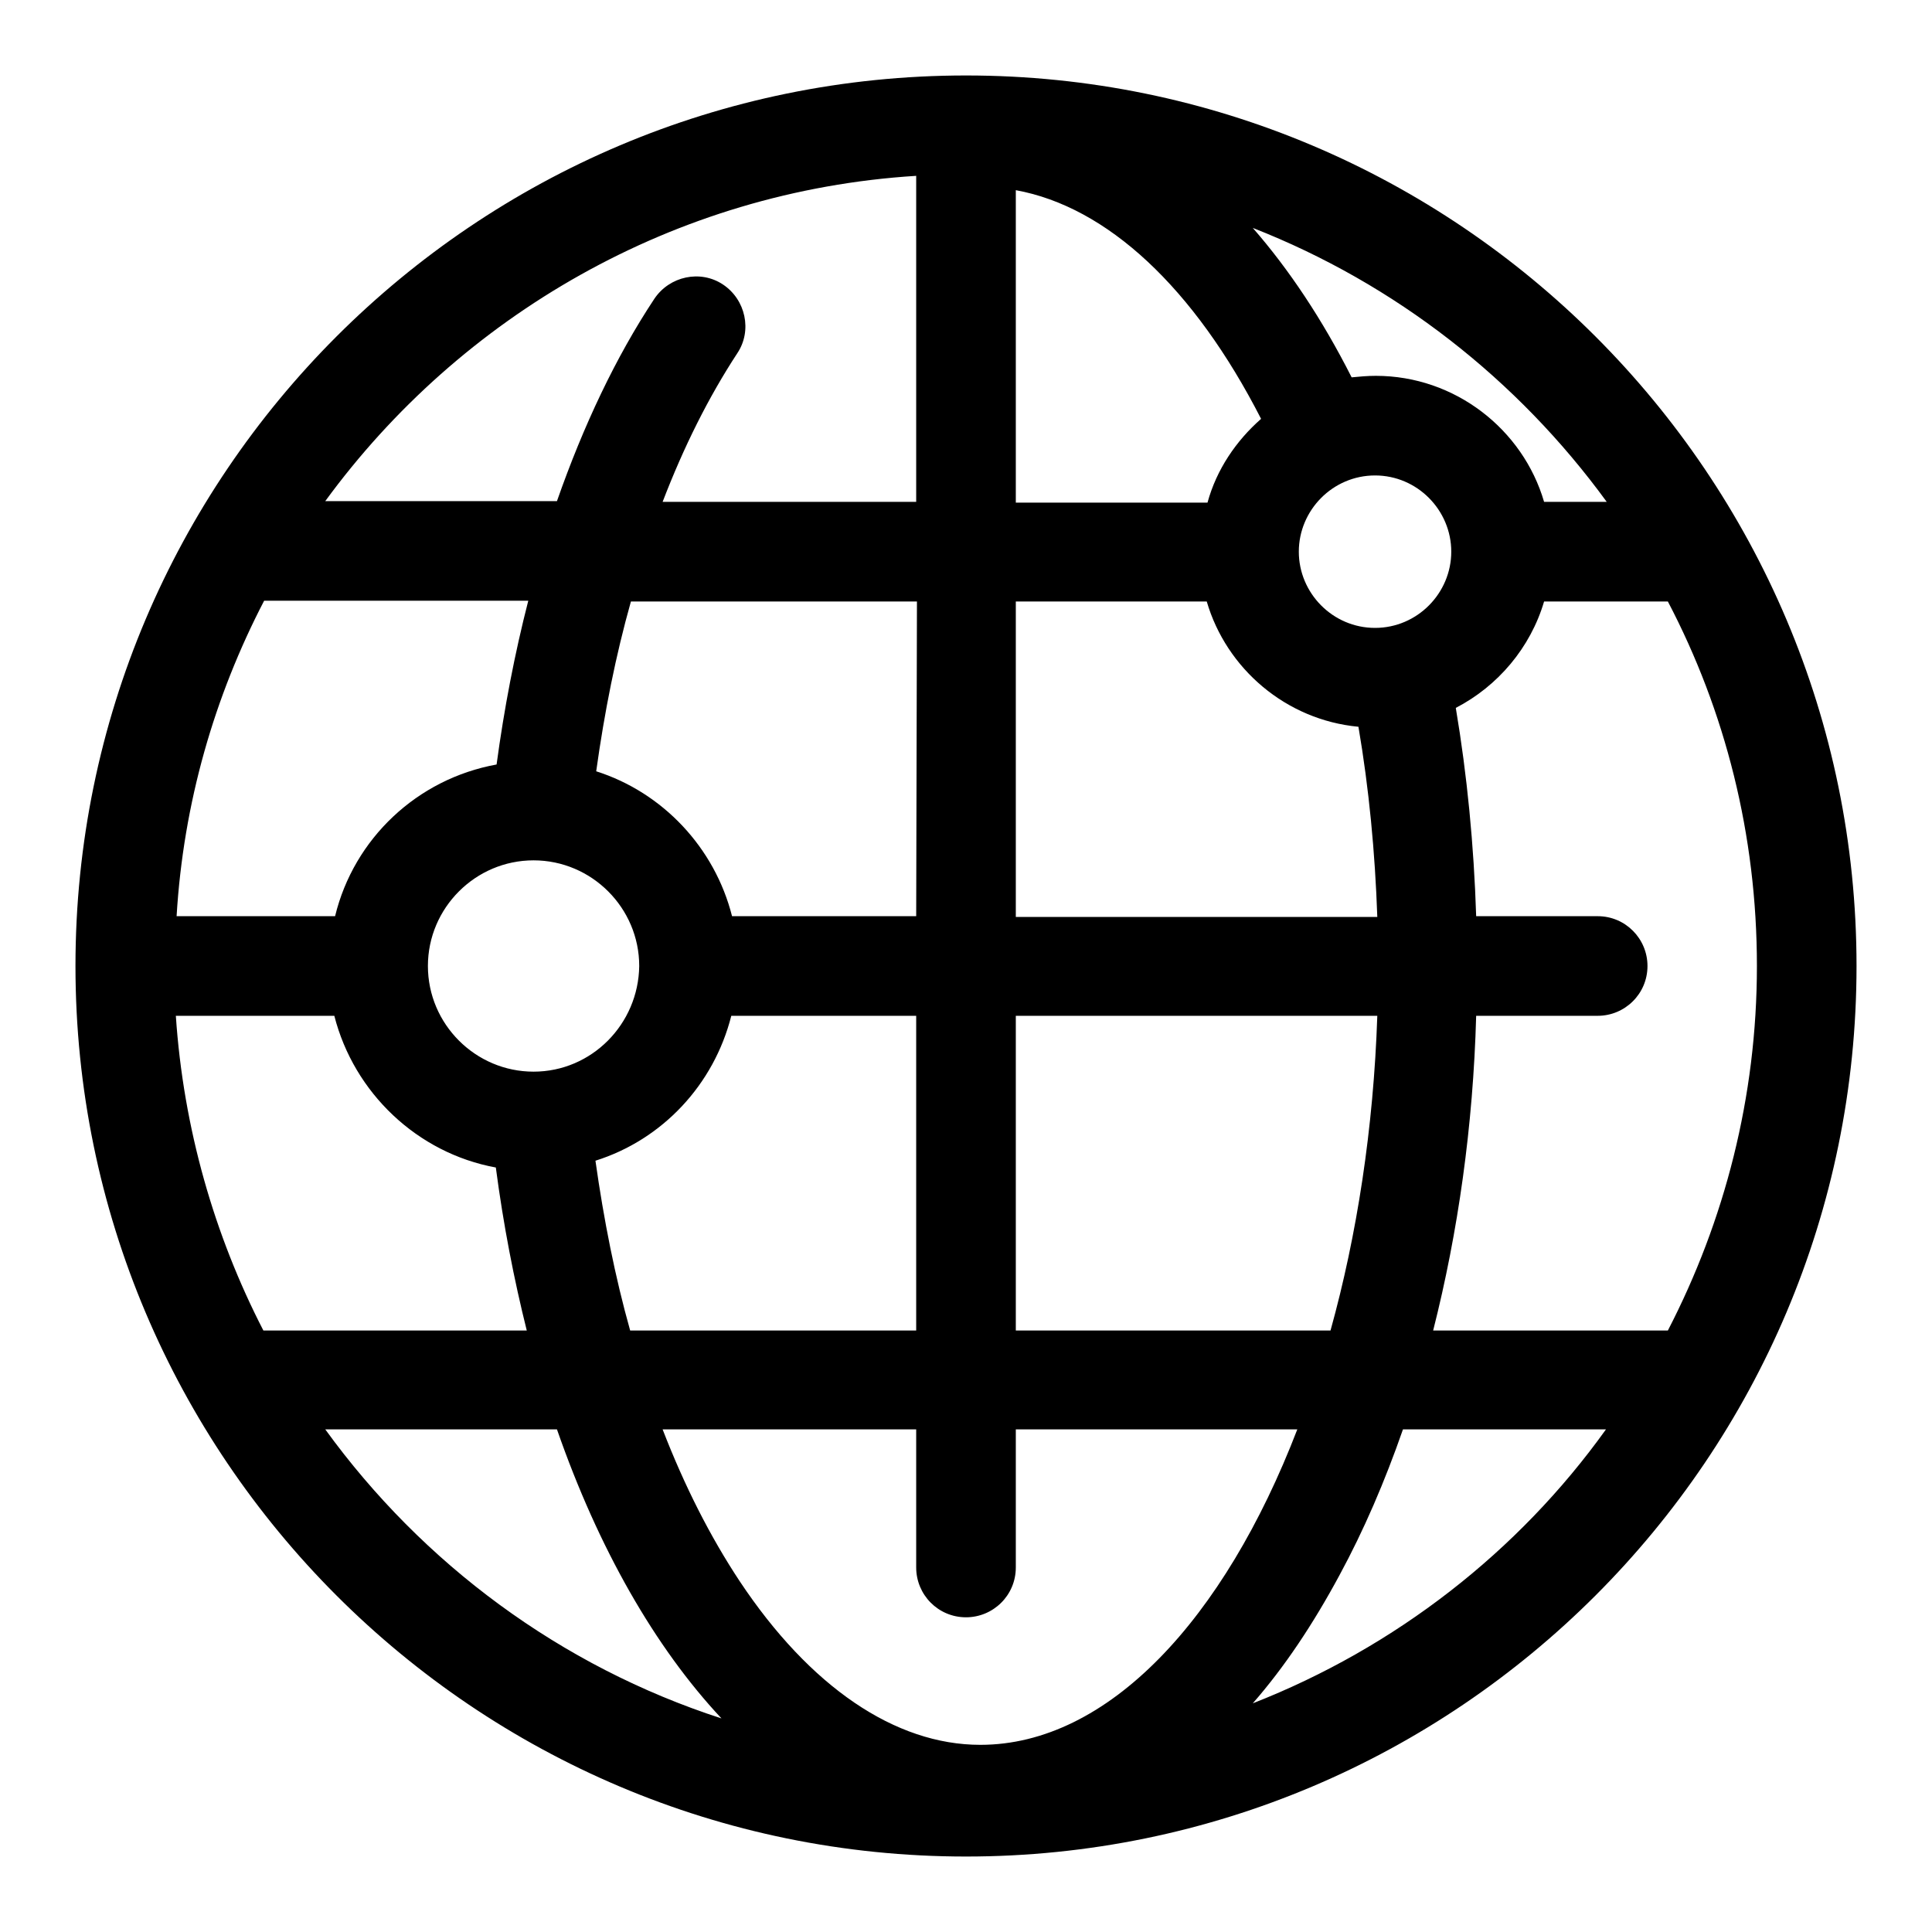
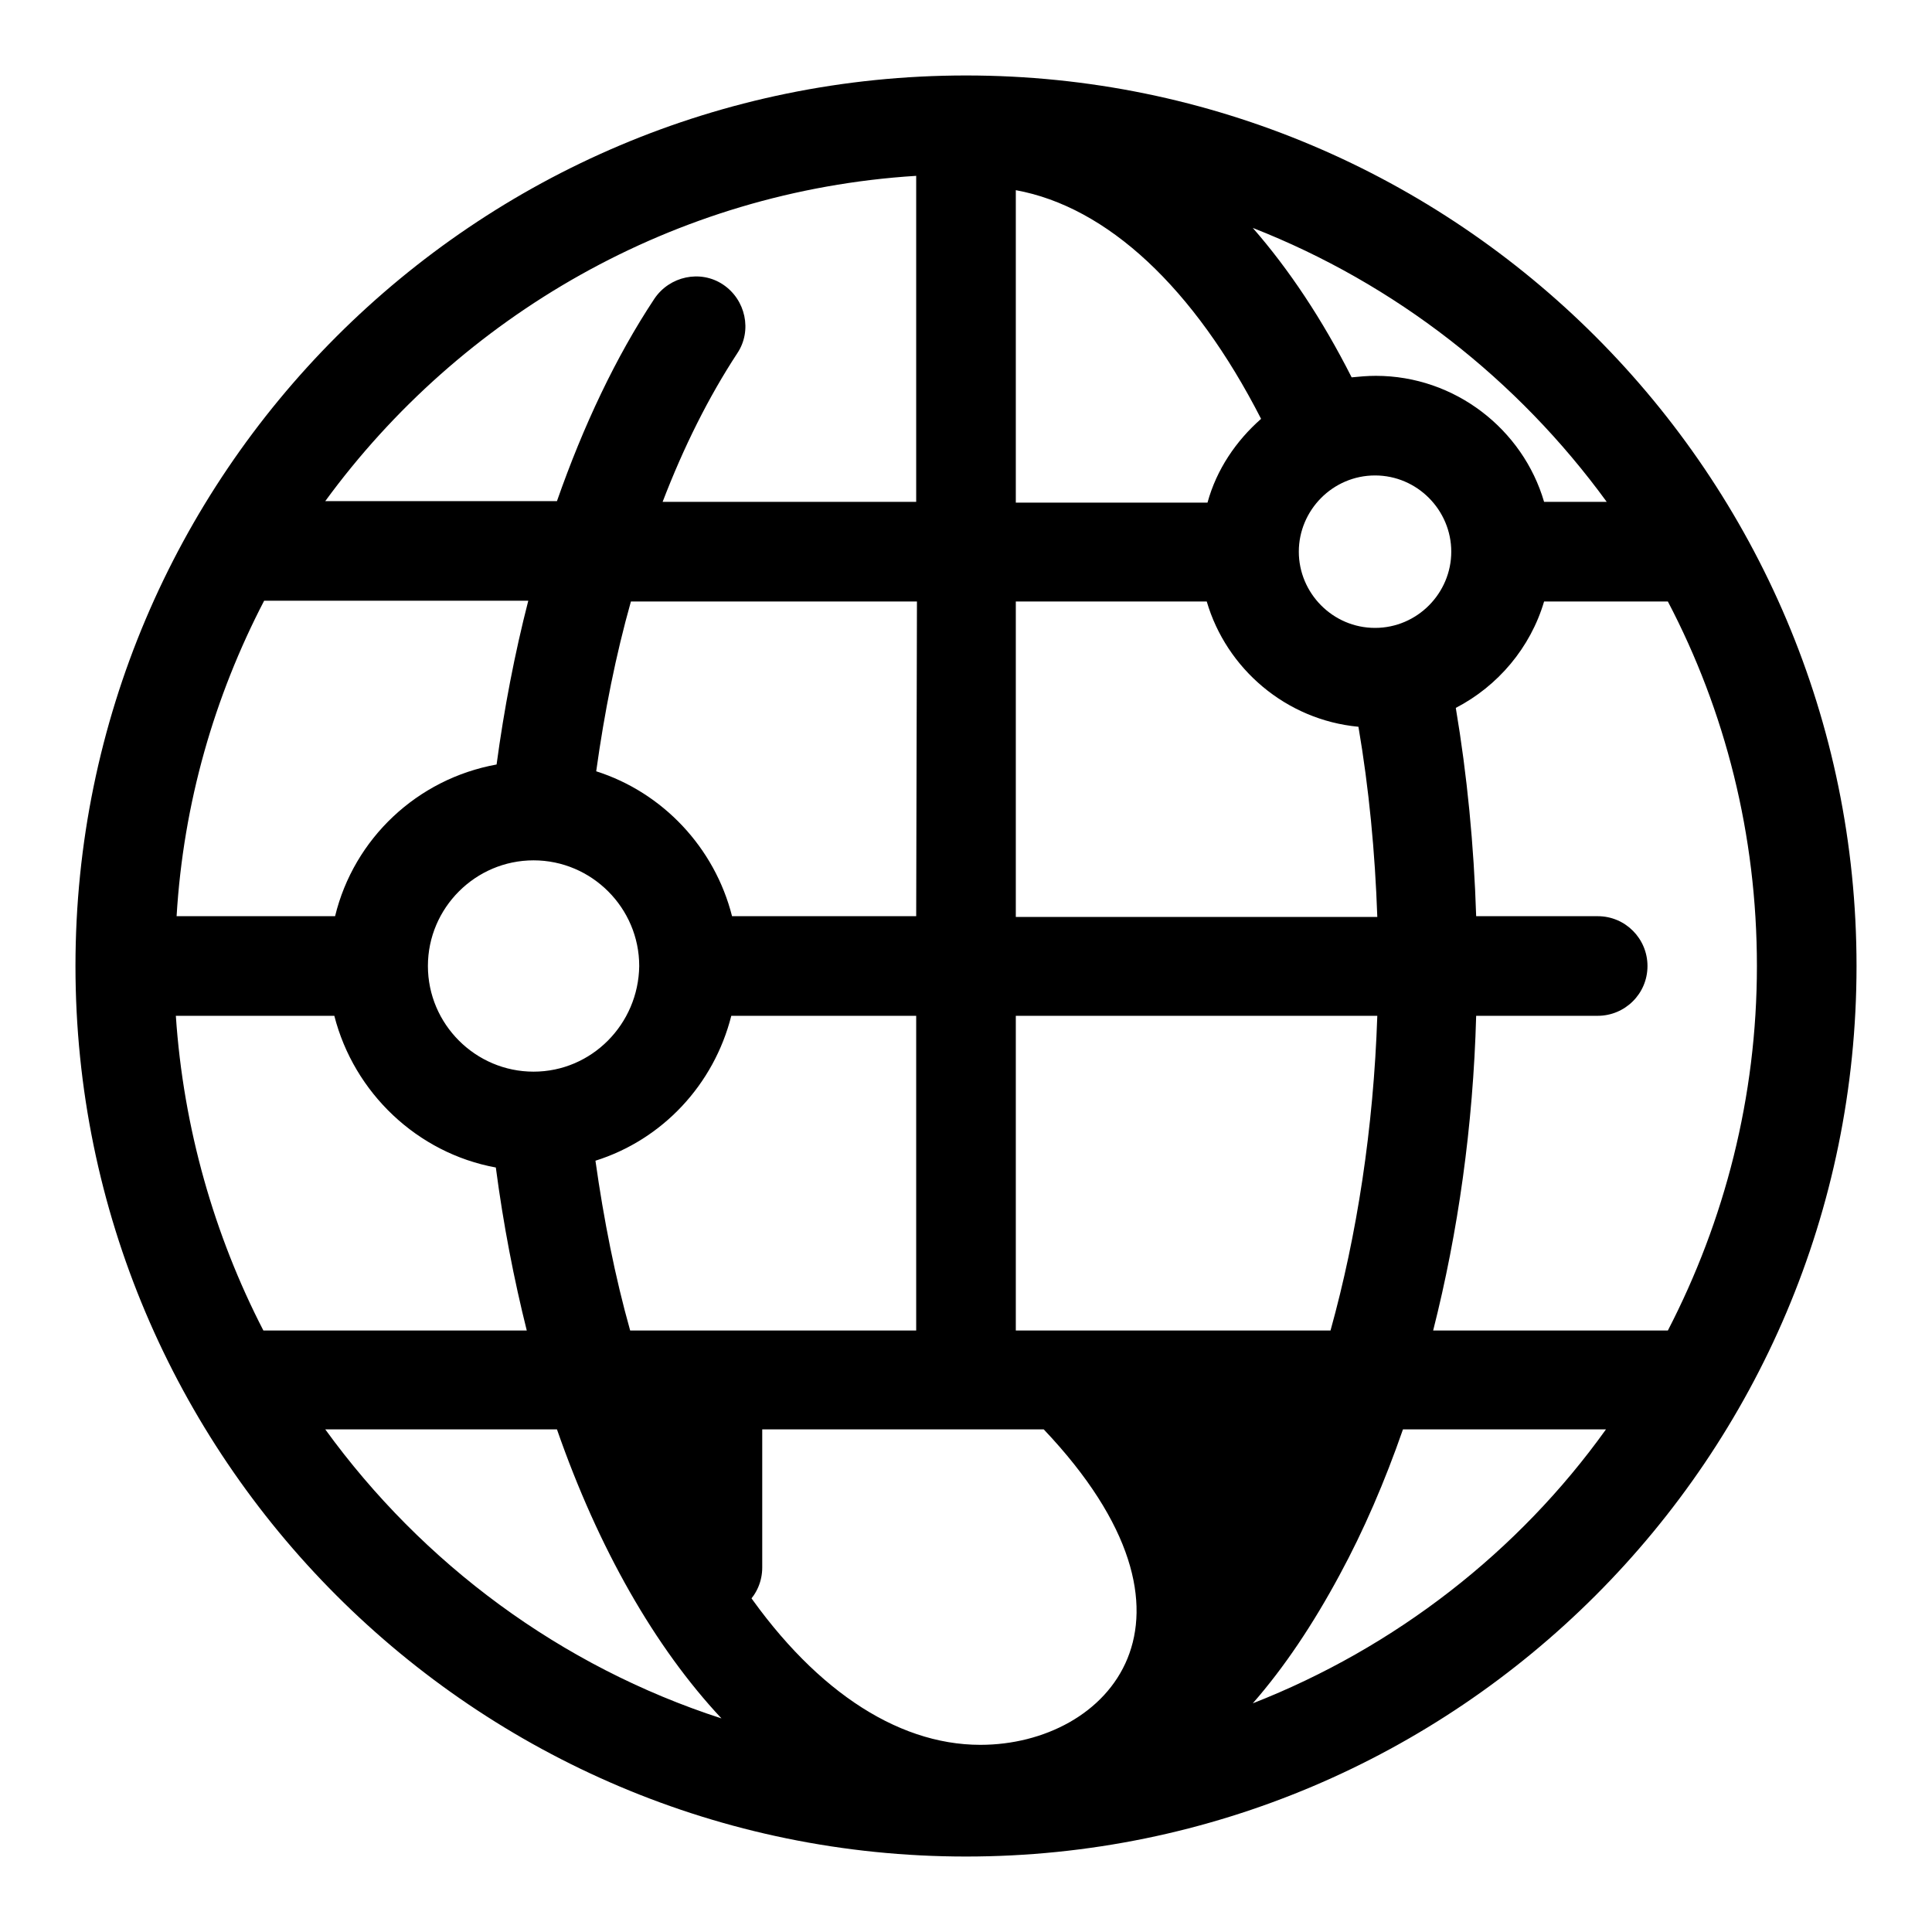
<svg xmlns="http://www.w3.org/2000/svg" version="1.1" x="0px" y="0px" viewBox="0 0 256 256" enable-background="new 0 0 256 256" xml:space="preserve">
  <g>
    <g>
-       <path fill="#000000" d="M128,10C62.9,10,10,62.9,10,128c0,65.1,52.9,118,118,118c65.1,0,118-52.9,118-118C246,62.9,193.1,10,128,10z M129.9,231.2c-11.3,0-22.6-7.7-31.9-21.7c-3.9-5.9-7.3-12.6-10.2-20.1h33.6v18.3c0,3.6,2.9,6.6,6.6,6.6c3.6,0,6.6-2.9,6.6-6.6v-18.3h37.3C162.2,214.6,146.8,231.2,129.9,231.2z M23.3,134.6h21c2.6,10.2,11,18.2,21.4,20.1c1,7.6,2.4,14.8,4.1,21.6H34.9C28.4,163.7,24.3,149.5,23.3,134.6z M134.6,25.2c12.1,2.2,23.6,12.9,32.5,30.3c-3.3,2.9-5.9,6.7-7.1,11.1h-25.4V25.2L134.6,25.2z M182.2,83.2c-5.6,0-10.1-4.6-10.1-10.1S176.6,63,182.2,63c5.6,0,10.1,4.6,10.1,10.1S187.8,83.2,182.2,83.2z M159.9,79.7c2.6,8.9,10.5,15.7,20.1,16.6c1.4,8.2,2.2,16.6,2.5,25.2h-47.9V79.7H159.9z M121.4,121.4H97c-2.3-9.1-9.2-16.4-18-19.2c1.1-7.9,2.6-15.4,4.6-22.5h37.9L121.4,121.4L121.4,121.4z M70.7,142c-7.7,0-14-6.3-14-14c0-7.7,6.3-14,14-14s14,6.3,14,14C84.6,135.7,78.4,142,70.7,142z M65.8,101.3c-10.5,1.9-18.9,9.8-21.4,20.1h-21c0.9-15,5-29.1,11.6-41.8h35C68.2,86.6,66.8,93.9,65.8,101.3z M78.9,153.8c8.9-2.8,15.7-10.1,18-19.2h24.5v41.7H83.5C81.5,169.2,80,161.6,78.9,153.8z M134.6,176.3v-41.7h47.9c-0.5,14.9-2.7,29.1-6.2,41.7H134.6z M195.6,134.6h16.1c3.6,0,6.6-2.9,6.6-6.6c0-3.6-2.9-6.6-6.6-6.6h-16.1c-0.3-9.4-1.2-18.7-2.7-27.6c5.6-2.9,9.9-8,11.7-14.1H221c7.6,14.5,11.8,30.9,11.8,48.3c0,17.4-4.3,33.8-11.8,48.3h-31.1C193.2,163.3,195.2,149.2,195.6,134.6z M212.9,66.5h-8.3c-2.8-9.6-11.8-16.7-22.3-16.7c-1.1,0-2.2,0.1-3.2,0.2c-3.9-7.7-8.3-14.3-13.1-19.8C184.9,37.6,201.1,50.3,212.9,66.5z M121.4,23.3v43.2H87.8c2.8-7.3,6.1-13.9,9.9-19.7c2-3,1.1-7.1-1.9-9.1c-3-2-7.1-1.1-9.1,1.9c-5.1,7.7-9.4,16.8-12.9,26.8H43.1C61,41.9,89.3,25.3,121.4,23.3z M43.1,189.4h30.7c5.5,15.8,13,28.9,21.8,38.3C74.3,220.8,56,207.2,43.1,189.4z M166,225.7c4.2-4.8,8-10.5,11.5-17c3.2-5.9,6-12.4,8.4-19.3h26.9C201.2,205.6,184.9,218.3,166,225.7z" />
+       <path fill="#000000" d="M128,10C62.9,10,10,62.9,10,128c0,65.1,52.9,118,118,118c65.1,0,118-52.9,118-118C246,62.9,193.1,10,128,10z M129.9,231.2c-11.3,0-22.6-7.7-31.9-21.7c-3.9-5.9-7.3-12.6-10.2-20.1v18.3c0,3.6,2.9,6.6,6.6,6.6c3.6,0,6.6-2.9,6.6-6.6v-18.3h37.3C162.2,214.6,146.8,231.2,129.9,231.2z M23.3,134.6h21c2.6,10.2,11,18.2,21.4,20.1c1,7.6,2.4,14.8,4.1,21.6H34.9C28.4,163.7,24.3,149.5,23.3,134.6z M134.6,25.2c12.1,2.2,23.6,12.9,32.5,30.3c-3.3,2.9-5.9,6.7-7.1,11.1h-25.4V25.2L134.6,25.2z M182.2,83.2c-5.6,0-10.1-4.6-10.1-10.1S176.6,63,182.2,63c5.6,0,10.1,4.6,10.1,10.1S187.8,83.2,182.2,83.2z M159.9,79.7c2.6,8.9,10.5,15.7,20.1,16.6c1.4,8.2,2.2,16.6,2.5,25.2h-47.9V79.7H159.9z M121.4,121.4H97c-2.3-9.1-9.2-16.4-18-19.2c1.1-7.9,2.6-15.4,4.6-22.5h37.9L121.4,121.4L121.4,121.4z M70.7,142c-7.7,0-14-6.3-14-14c0-7.7,6.3-14,14-14s14,6.3,14,14C84.6,135.7,78.4,142,70.7,142z M65.8,101.3c-10.5,1.9-18.9,9.8-21.4,20.1h-21c0.9-15,5-29.1,11.6-41.8h35C68.2,86.6,66.8,93.9,65.8,101.3z M78.9,153.8c8.9-2.8,15.7-10.1,18-19.2h24.5v41.7H83.5C81.5,169.2,80,161.6,78.9,153.8z M134.6,176.3v-41.7h47.9c-0.5,14.9-2.7,29.1-6.2,41.7H134.6z M195.6,134.6h16.1c3.6,0,6.6-2.9,6.6-6.6c0-3.6-2.9-6.6-6.6-6.6h-16.1c-0.3-9.4-1.2-18.7-2.7-27.6c5.6-2.9,9.9-8,11.7-14.1H221c7.6,14.5,11.8,30.9,11.8,48.3c0,17.4-4.3,33.8-11.8,48.3h-31.1C193.2,163.3,195.2,149.2,195.6,134.6z M212.9,66.5h-8.3c-2.8-9.6-11.8-16.7-22.3-16.7c-1.1,0-2.2,0.1-3.2,0.2c-3.9-7.7-8.3-14.3-13.1-19.8C184.9,37.6,201.1,50.3,212.9,66.5z M121.4,23.3v43.2H87.8c2.8-7.3,6.1-13.9,9.9-19.7c2-3,1.1-7.1-1.9-9.1c-3-2-7.1-1.1-9.1,1.9c-5.1,7.7-9.4,16.8-12.9,26.8H43.1C61,41.9,89.3,25.3,121.4,23.3z M43.1,189.4h30.7c5.5,15.8,13,28.9,21.8,38.3C74.3,220.8,56,207.2,43.1,189.4z M166,225.7c4.2-4.8,8-10.5,11.5-17c3.2-5.9,6-12.4,8.4-19.3h26.9C201.2,205.6,184.9,218.3,166,225.7z" />
      <g />
      <g />
      <g />
      <g />
      <g />
      <g />
      <g />
      <g />
      <g />
      <g />
      <g />
      <g />
      <g />
      <g />
      <g />
    </g>
  </g>
</svg>